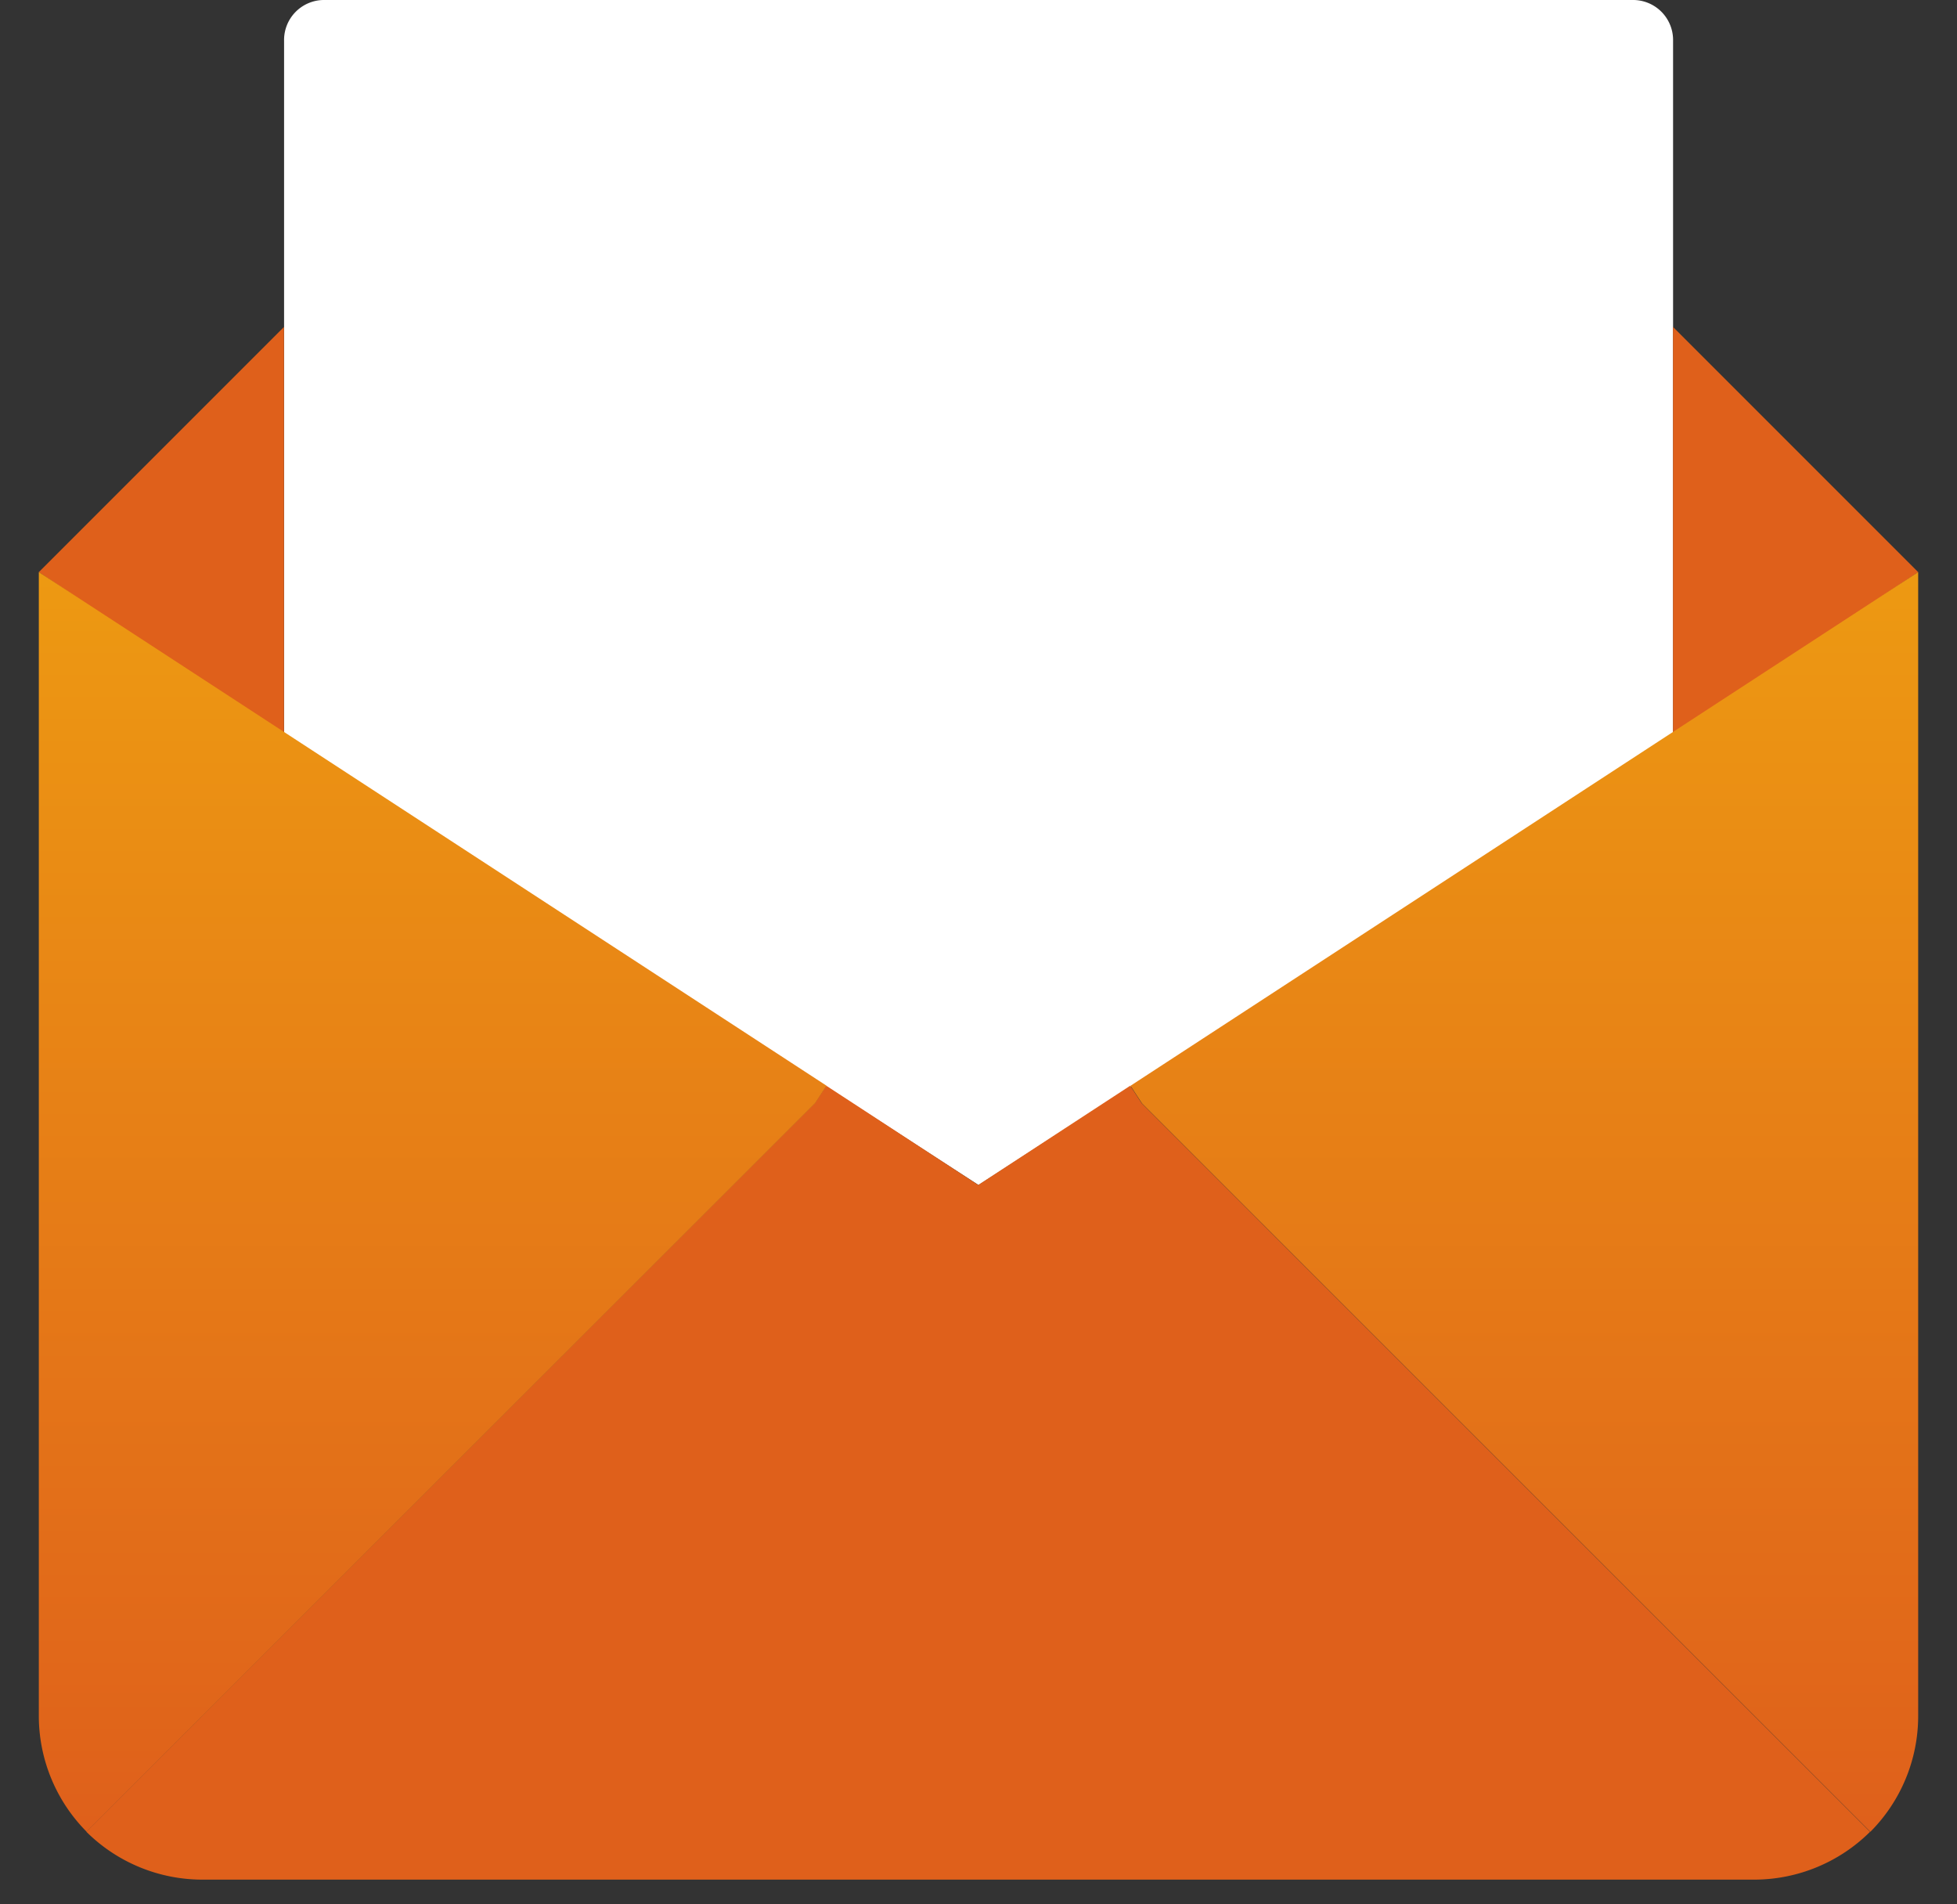
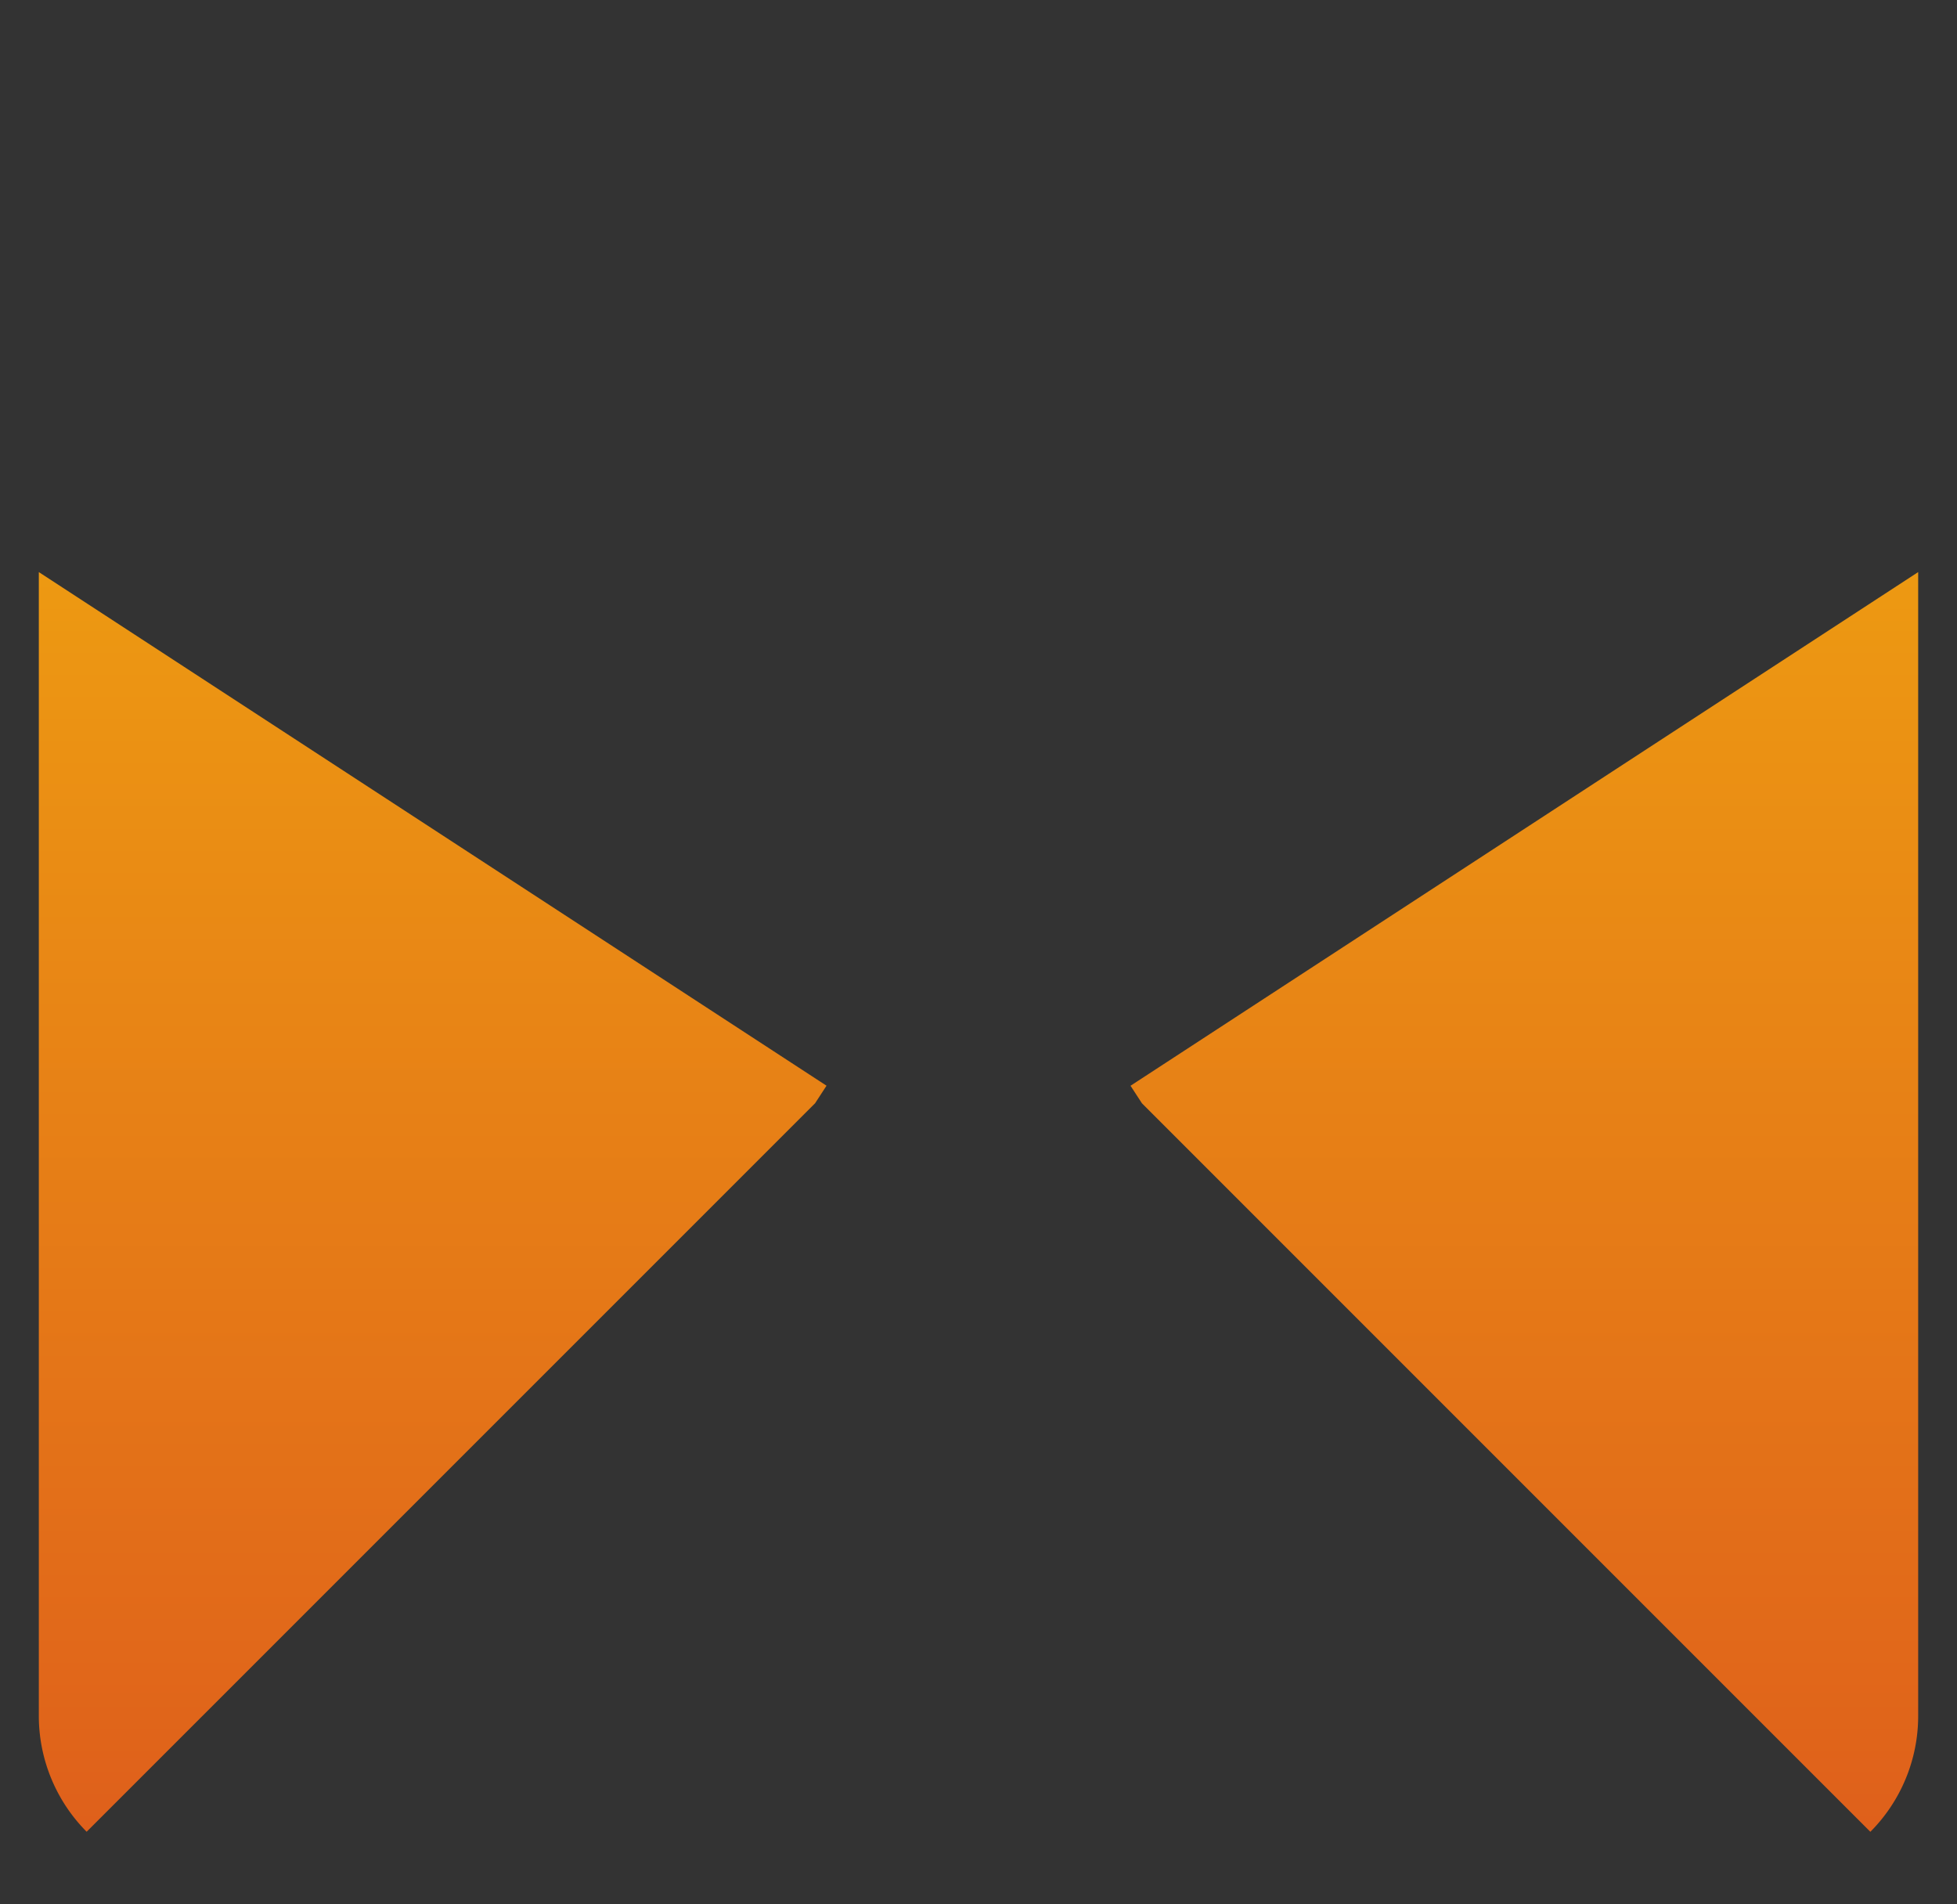
<svg xmlns="http://www.w3.org/2000/svg" width="39.57" height="38.5" viewBox="0 0 39.57 38.5">
  <rect x="0" y="0" width="39.57" height="38.5" fill="#333333" stroke="none" />
  <defs>
    <linearGradient id="linear-gradient" x1="0.5" x2="0.5" y2="1" gradientUnits="objectBoundingBox">
      <stop offset="0" stop-color="#ed9912" />
      <stop offset="1" stop-color="#df601b" />
    </linearGradient>
  </defs>
  <g id="グループ_1220" data-name="グループ 1220" transform="translate(0.785 0)">
-     <path id="パス_2285" data-name="パス 2285" d="M92.085,14.87,78.041,23.957,64,14.87V.827A.809.809,0,0,1,64.789,0h26.47a.809.809,0,0,1,.826.791q0,.018,0,.035Z" transform="translate(-59.041)" fill="#fff" />
-     <path id="合体_125" data-name="合体 125" d="M817.3-1223.609a3.328,3.328,0,0,1-2.338-.967l5.642-5.642,9.087-9.087.231-.355,3.073,2.007,3.073-2.007.231.355,9.086,9.087,5.642,5.642a3.326,3.326,0,0,1-2.337.967ZM847.043-1255l4.957,4.957-4.957,3.3ZM814-1250.043l4.957-4.957v8.261Z" transform="translate(-814 1261.61)" fill="#df601b" stroke="rgba(0,0,0,0)" stroke-miterlimit="10" stroke-width="1" />
    <path id="合体_124" data-name="合体 124" d="M845.391-1235.174l-9.086-9.086-.231-.355,10.97-7.154L852-1255v23.131a3.318,3.318,0,0,1-.967,2.337ZM814-1231.87V-1255l15.927,10.384-.231.355-9.087,9.086-5.642,5.642A3.325,3.325,0,0,1,814-1231.87Z" transform="translate(-814 1266.566)" stroke="rgba(0,0,0,0)" stroke-miterlimit="10" stroke-width="1" fill="url(#linear-gradient)" />
  </g>
</svg>